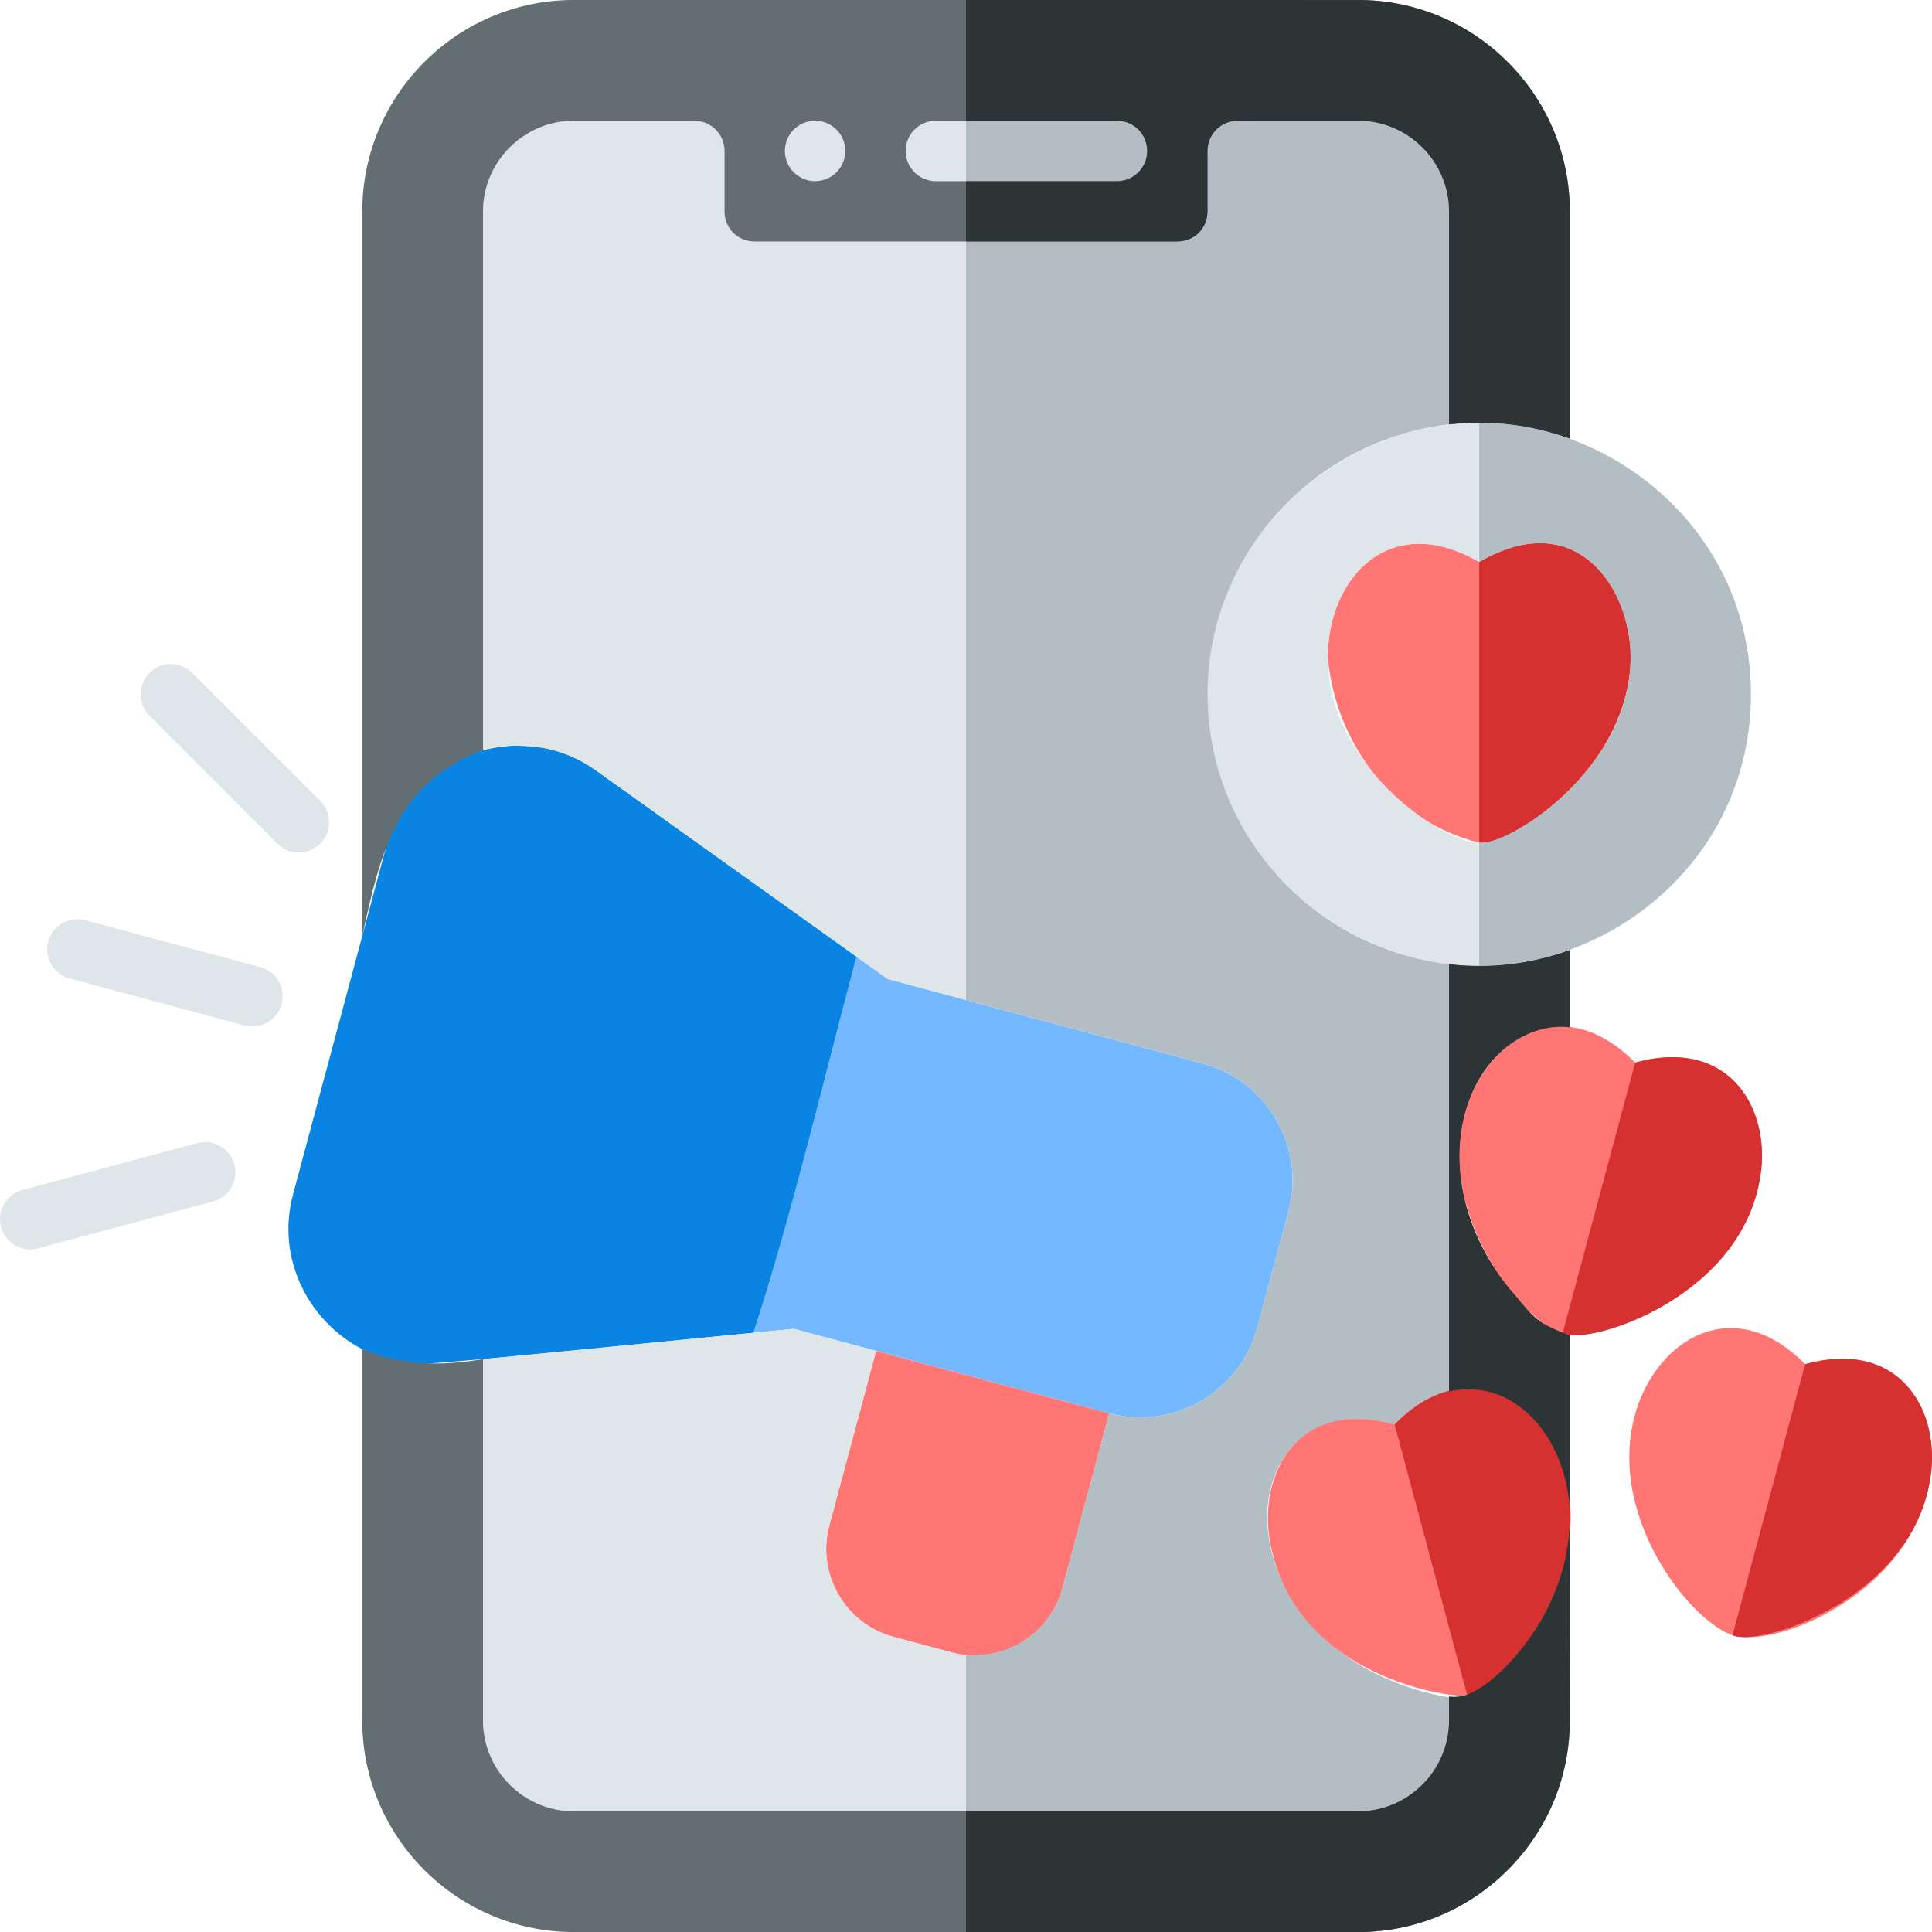
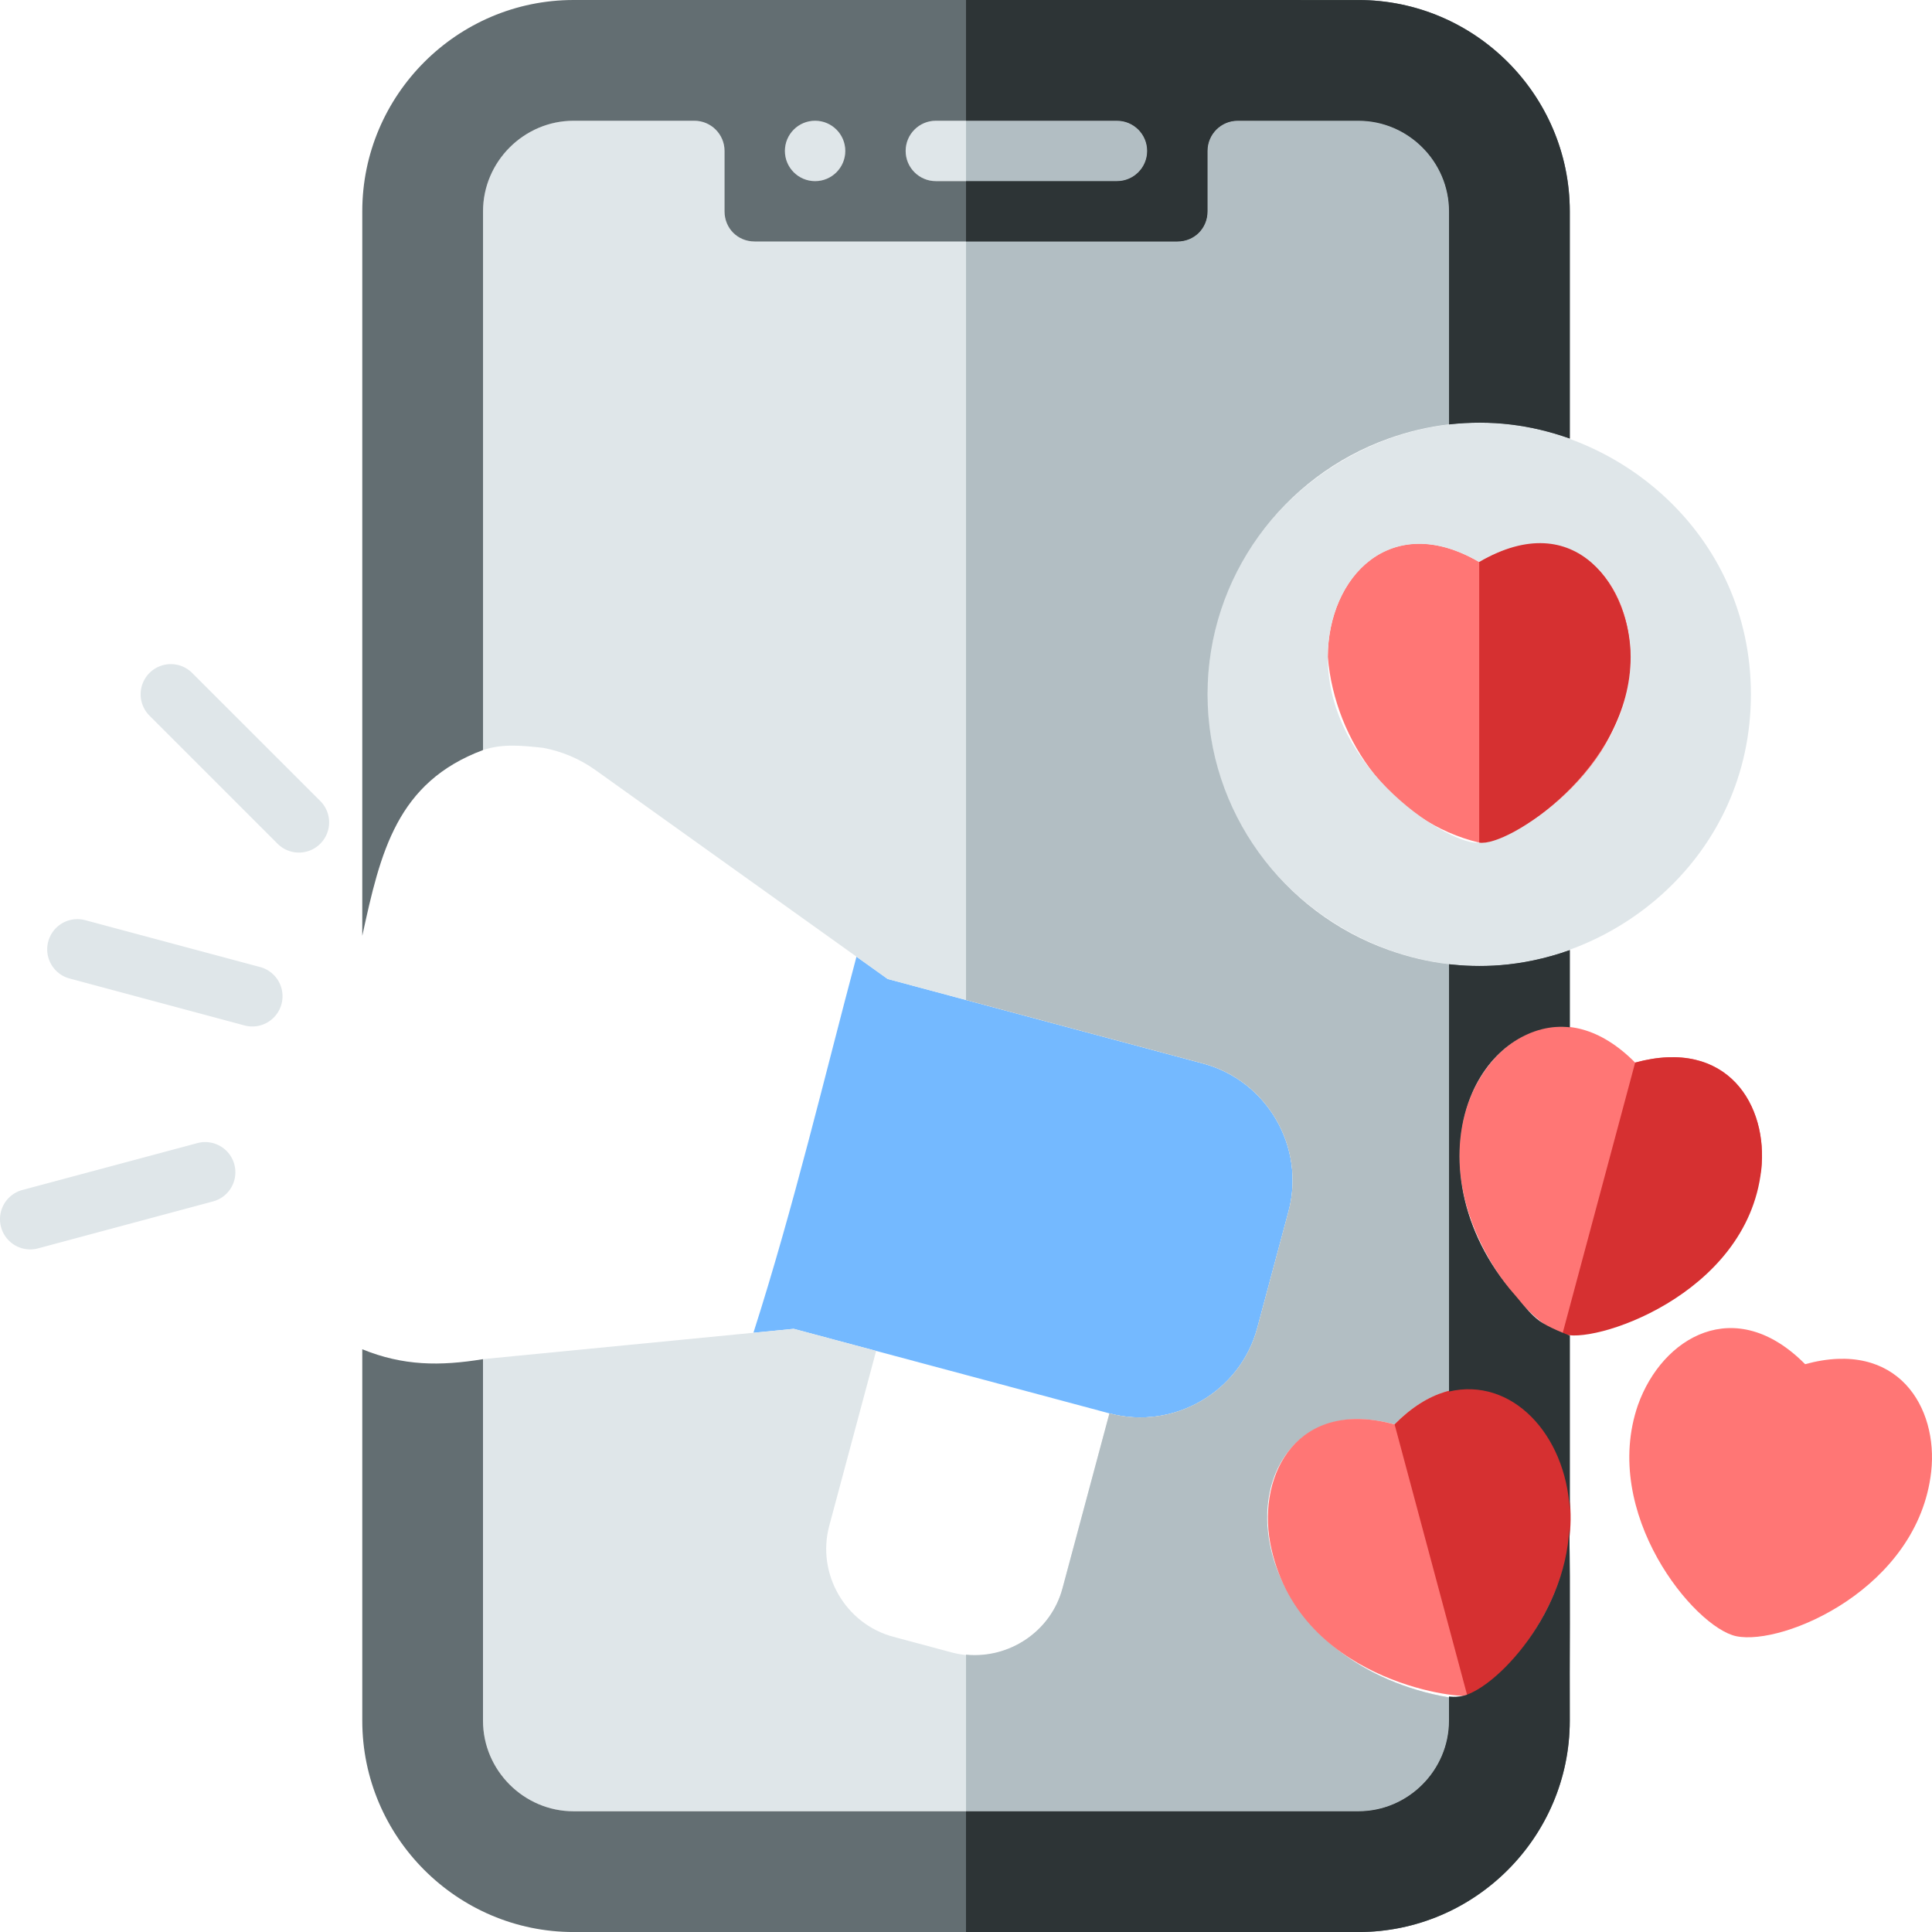
<svg xmlns="http://www.w3.org/2000/svg" id="svg1" height="64" viewBox="0 0 64 64" width="64">
  <g id="g2953">
    <g fill="#dfe6e9">
      <path id="path2528" d="m6.538 37.867-5.797 1.553a1 1 0 0 0 -.707 1.225 1 1 0 0 0 1.227.709l5.795-1.555a1 1 0 0 0 .707-1.225 1 1 0 0 0 -1.225-.707z" />
      <path id="path2527" d="m2.823 30.482a1 1 0 0 0 -1.225.707 1 1 0 0 0 .707 1.225l5.795 1.555a1 1 0 0 0 1.225-.709 1 1 0 0 0 -.707-1.225z" />
      <path id="path2526" d="m5.659 22a1 1 0 0 0 -.707.293 1 1 0 0 0 0 1.414l4.242 4.242a1 1 0 0 0 1.416 0 1 1 0 0 0 0-1.414l-4.244-4.242a1 1 0 0 0 -.707-.293z" />
    </g>
    <path id="path2610" d="m49.001 18.617c-2.945-1.72-5.006.497-5.016 3.141v.002c.238 2.828 2.19 5.484 5.016 6.152.345.061 4.69-1.408 5.016-6.152-.009-2.668-2.081-4.856-5.016-3.143z" fill="#ff7675" />
    <path id="path2520" d="m31.001 4a1.0 1 0 0 0 -1 1 1.0 1 0 0 0 1 1h6a1.0 1 0 0 0 1-1 1.0 1 0 0 0 -1-1z" fill="#dfe6e9" />
    <path id="path2519" d="m27.001 4a1 1 0 0 0 -1 1 1 1 0 0 0 1 1 1 1 0 0 0 1-1 1 1 0 0 0 -1-1z" fill="#dfe6e9" />
    <path id="path2579" d="m49.001 14c-4.465 0-9 3.622-9 9 0 5.378 4.536 9 9 9 4.465 0 9-3.622 9-9 0-5.378-4.536-9-9-9zm0 4.617c2.906-1.697 5.006.467 5.015 3.142.012 3.815-4.164 6.304-5.016 6.152-.851.152-5.028-2.339-5.016-6.154.009-2.669 2.108-4.839 5.016-3.14z" fill="#dfe6e9" />
    <path id="path2545" d="m28.372 31.691c-1.052 3.949-2.076 8.281-3.414 12.459l1.334-.131c3.486.933 6.972 1.869 10.459 2.801 2.122.567 4.33-.706 4.898-2.828l1.035-3.863c.569-2.122-.706-4.33-2.828-4.898l-10.451-2.801c-.344-.246-.689-.492-1.033-.738z" fill="#74b9ff" />
-     <path id="path2540" d="m14.001 25.969c-.332.321-.949 1.097-1.191 2.014l-3.105 11.592c-.567 2.117.52 4.198 2.297 5.121.6.312 1.279.491 2 .494 3.654-.293 7.307-.683 10.957-1.039 1.323-4.097 2.303-8.3 3.414-12.459l-8.652-6.186c-.535-.383-1.122-.617-1.719-.732-.616-.147-2.525-.232-4 1.195z" fill="#0984e3" />
-     <path id="path2514" d="m29.022 44.752-1.553 5.793c-.426 1.589.532 3.25 2.121 3.676l1.932.518c1.589.426 3.248-.532 3.674-2.121l1.553-5.797c-2.575-.69-5.151-1.381-7.727-2.068z" fill="#ff7675" />
    <path id="path2507" d="m19.001 4c-1.645 0-3 1.355-3 3v17.846c.662-.222 1.329-.143 2-.072.597.115 1.183.35 1.719.732l9.686 6.924 10.451 2.801c2.122.569 3.397 2.776 2.828 4.898l-1.035 3.863c-.569 2.122-2.777 3.396-4.898 2.828l-1.555 5.797c-.426 1.589-2.085 2.547-3.674 2.121l-1.932-.518c-1.589-.426-2.547-2.087-2.121-3.676l1.553-5.793-2.729-.732-8.293.809-2 .195v11.977c0 1.645 1.355 3 3 3h26c1.645 0 3-1.355 3-3v-.77c-.735-.125-1.398-.33-2-.588-2.428-1.041-3.788-3.014-3.996-4.877-.133-1.184.194-2.396 1.123-3.139.464-.371 1.043-.576 1.686-.611.206-.011.723-.015 1.385.168.554-.554 1.167-.939 1.803-1.088v-14.154c-.694-.077-1.362-.242-2-.469-3.488-1.241-6-4.567-6-8.473s2.512-7.232 6-8.473c.638-.227 1.306-.391 2-.469v-7.059c0-1.645-1.355-3-3-3h-4c-.552 0-1 .448-1 1v2c0 .564-.436 1-1 1h-14c-.564 0-1-.436-1-1v-2c0-.552-.448-1-1-1z" fill="#dfe6e9" />
    <path id="path2639" d="m19.001 0c-3.854 0-7 3.146-7 7v20 4c.604-2.782 1.145-5.084 4-6.154v-17.846c0-1.645 1.355-3 3-3h4c.552 0 1 .448 1 1v2c0 .564.436 1 1 1h14c.564 0 1-.436 1-1v-2c0-.552.448-1 1-1h4c1.645 0 3 1.355 3 3v7.059c1.398-.156 2.707.009 4 .469v-7.527c0-3.854-3.146-7-7-7zm8 4c.552 0 1 .448 1 1s-.448 1-1 1-1-.448-1-1 .448-1 1-1zm4 0h6c.552 0 1 .448 1 1s-.448 1-1 1h-6c-.552 0-1-.448-1-1s.448-1 1-1zm21 27.473c-1.683.599-3.073.572-4 .469v14.141c2.127-.506 3.776 1.426 4 3.656v-5.494c-.909-.146-1.412-.885-2-1.559-1.774-2.178-2.015-4.699-1.232-6.488.49-1.12 1.606-2.339 3.232-2.164zm-40 13.223v12.305c0 3.854 3.146 7 7 7h26c3.854 0 7-3.146 7-7-.01-2.13.022-4.267-.016-6.395-.102 2.614-2.323 5.768-3.985 5.598v.797c-0 1.645-1.355 3-3 3h-26c-1.645 0-3-1.355-3-3v-11.977c-1.429.234-2.647.223-4-.328z" fill="#636e72" />
    <path id="path2549" d="m41.001 4c-.552 0-1 .448-1 1v2c0 .564-.436 1-1 1h-7v25.125l7.855 2.105c2.122.569 3.397 2.776 2.828 4.898l-1.035 3.863c-.569 2.122-2.777 3.396-4.898 2.828l-1.555 5.797c-.383 1.429-1.765 2.337-3.195 2.197v5.186h13c1.645 0 3-1.355 3-3v-.77c-.735-.125-1.398-.33-2-.588-2.428-1.041-3.788-3.014-3.996-4.877-.133-1.184.194-2.396 1.123-3.139.464-.371 1.043-.576 1.686-.611.206-.011.723-.015 1.385.168.554-.554 1.167-.939 1.803-1.088v-14.154c-.694-.077-1.362-.242-2-.469-3.488-1.241-6-4.567-6-8.473s2.512-7.232 6-8.473c.638-.227 1.306-.391 2-.469v-7.059c0-1.645-1.355-3-3-3z" fill="#b2bec3" />
    <path id="path2550" d="m32.001 4v2h5a1.0 1 0 0 0 1-1 1.0 1 0 0 0 -1-1z" fill="#b2bec3" />
    <path id="path2611" d="m49.001 18.617v9.295c.944.168 5.024-2.482 5.016-6.152-.008-2.254-1.785-5.029-5.016-3.143z" fill="#d63031" />
-     <path id="path2612" d="m49.001 14v4.617c3.229-1.885 5.007.884 5.015 3.142.012 3.815-4.164 6.304-5.016 6.152v4.088c4.465 0 9-3.622 9-9 0-5.378-4.536-9-9-9z" fill="#b2bec3" />
    <path id="path2616" d="m48.632 36.545c-1.288 3.717 2.078 7.443 3.121 7.629.44.158 5.554-.457 6.59-5.41.238-2.128-1.103-4.404-4.176-3.564-2.323-2.346-4.738-.888-5.535 1.346z" fill="#ff7675" />
    <path id="path2614" d="m54.167 35.199-2.406 8.978c.89.417 6.113-1.238 6.581-5.415.239-2.131-1.104-4.402-4.175-3.563z" fill="#d63031" />
    <path id="path2640" d="m48.594 56.164c1.37-.39 4.582-4.312 2.985-7.965-.811-1.855-3.094-3.323-5.381-1.014-3.195-.873-4.545 1.609-4.121 3.932.876 4.558 6.21 5.154 6.517 5.047z" fill="#ff7675" />
    <path id="path2624" d="m46.198 47.184 2.406 8.978c.979-.084 4.674-4.129 2.992-7.98-.86-1.966-3.158-3.26-5.397-.998z" fill="#d63031" />
    <path id="path2658" d="m54.262 46.535c-1.248 3.599 1.867 7.374 3.252 7.666 1.563.327 6.026-1.588 6.459-5.447.238-2.128-1.103-4.404-4.176-3.564-2.323-2.346-4.738-.888-5.535 1.346z" fill="#ff7675" />
-     <path id="path2659" d="m59.798 45.19-2.406 8.978c.89.417 6.113-1.238 6.581-5.415.239-2.131-1.104-4.402-4.175-3.563z" fill="#d63031" />
    <path id="path2650" d="m32.001 0v4h5c.552 0 1 .448 1 1s-.448 1-1 1h-5v2h7c.564 0 1-.436 1-1v-2c0-.552.448-1 1-1h4c1.645 0 3 1.355 3 3v7.059c1.398-.156 2.707.009 4 .469v-7.527c0-3.854-3.146-7-7-7zm20 31.473c-1.683.599-3.073.572-4 .469v14.154c2.065-.483 3.856 1.392 4 3.916v-5.768c-1.298-.513-1.196-.644-2-1.559-1.71-2.1-2.045-4.629-1.233-6.489.663-1.516 2.015-2.309 3.233-2.166zm-.016 19.133c-.117 3-2.67 5.597-3.741 5.608-.075 0-.154-.001-.244-.01v.797c-0 1.645-1.355 3-3 3h-13v4h13c3.854 0 7-3.146 7-7-.011-2.13.022-4.267-.016-6.395z" fill="#2d3436" />
  </g>
</svg>